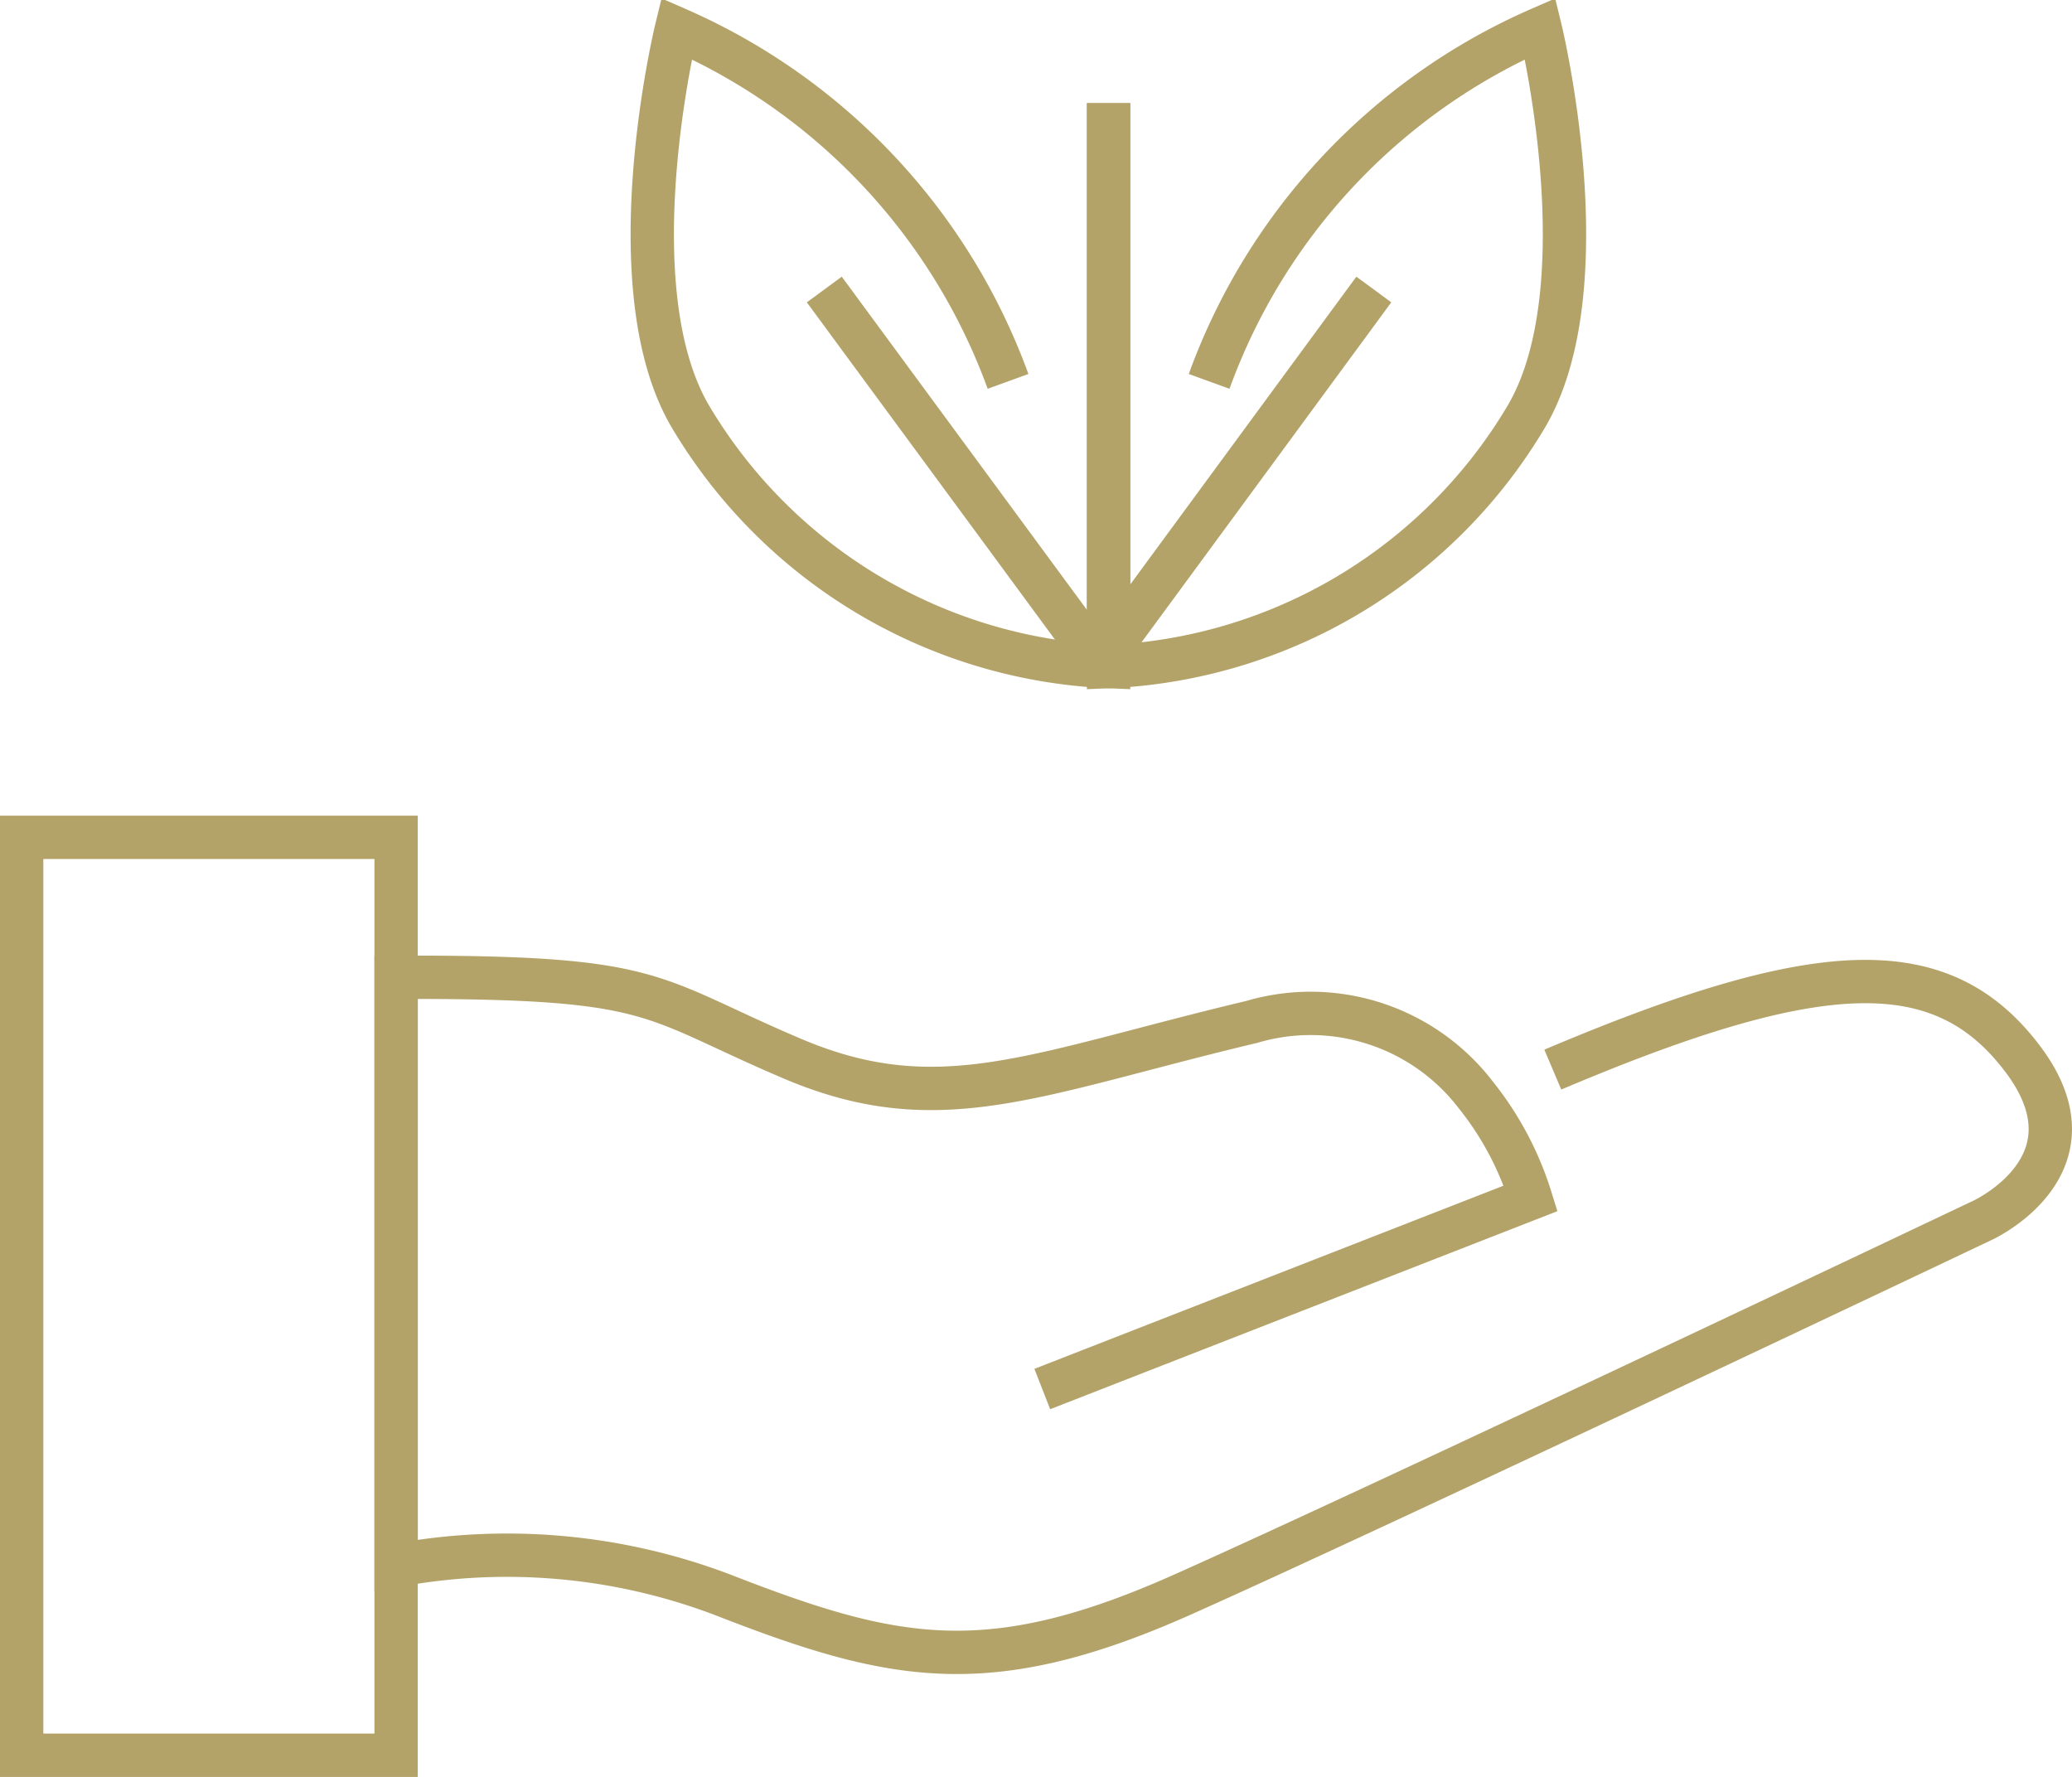
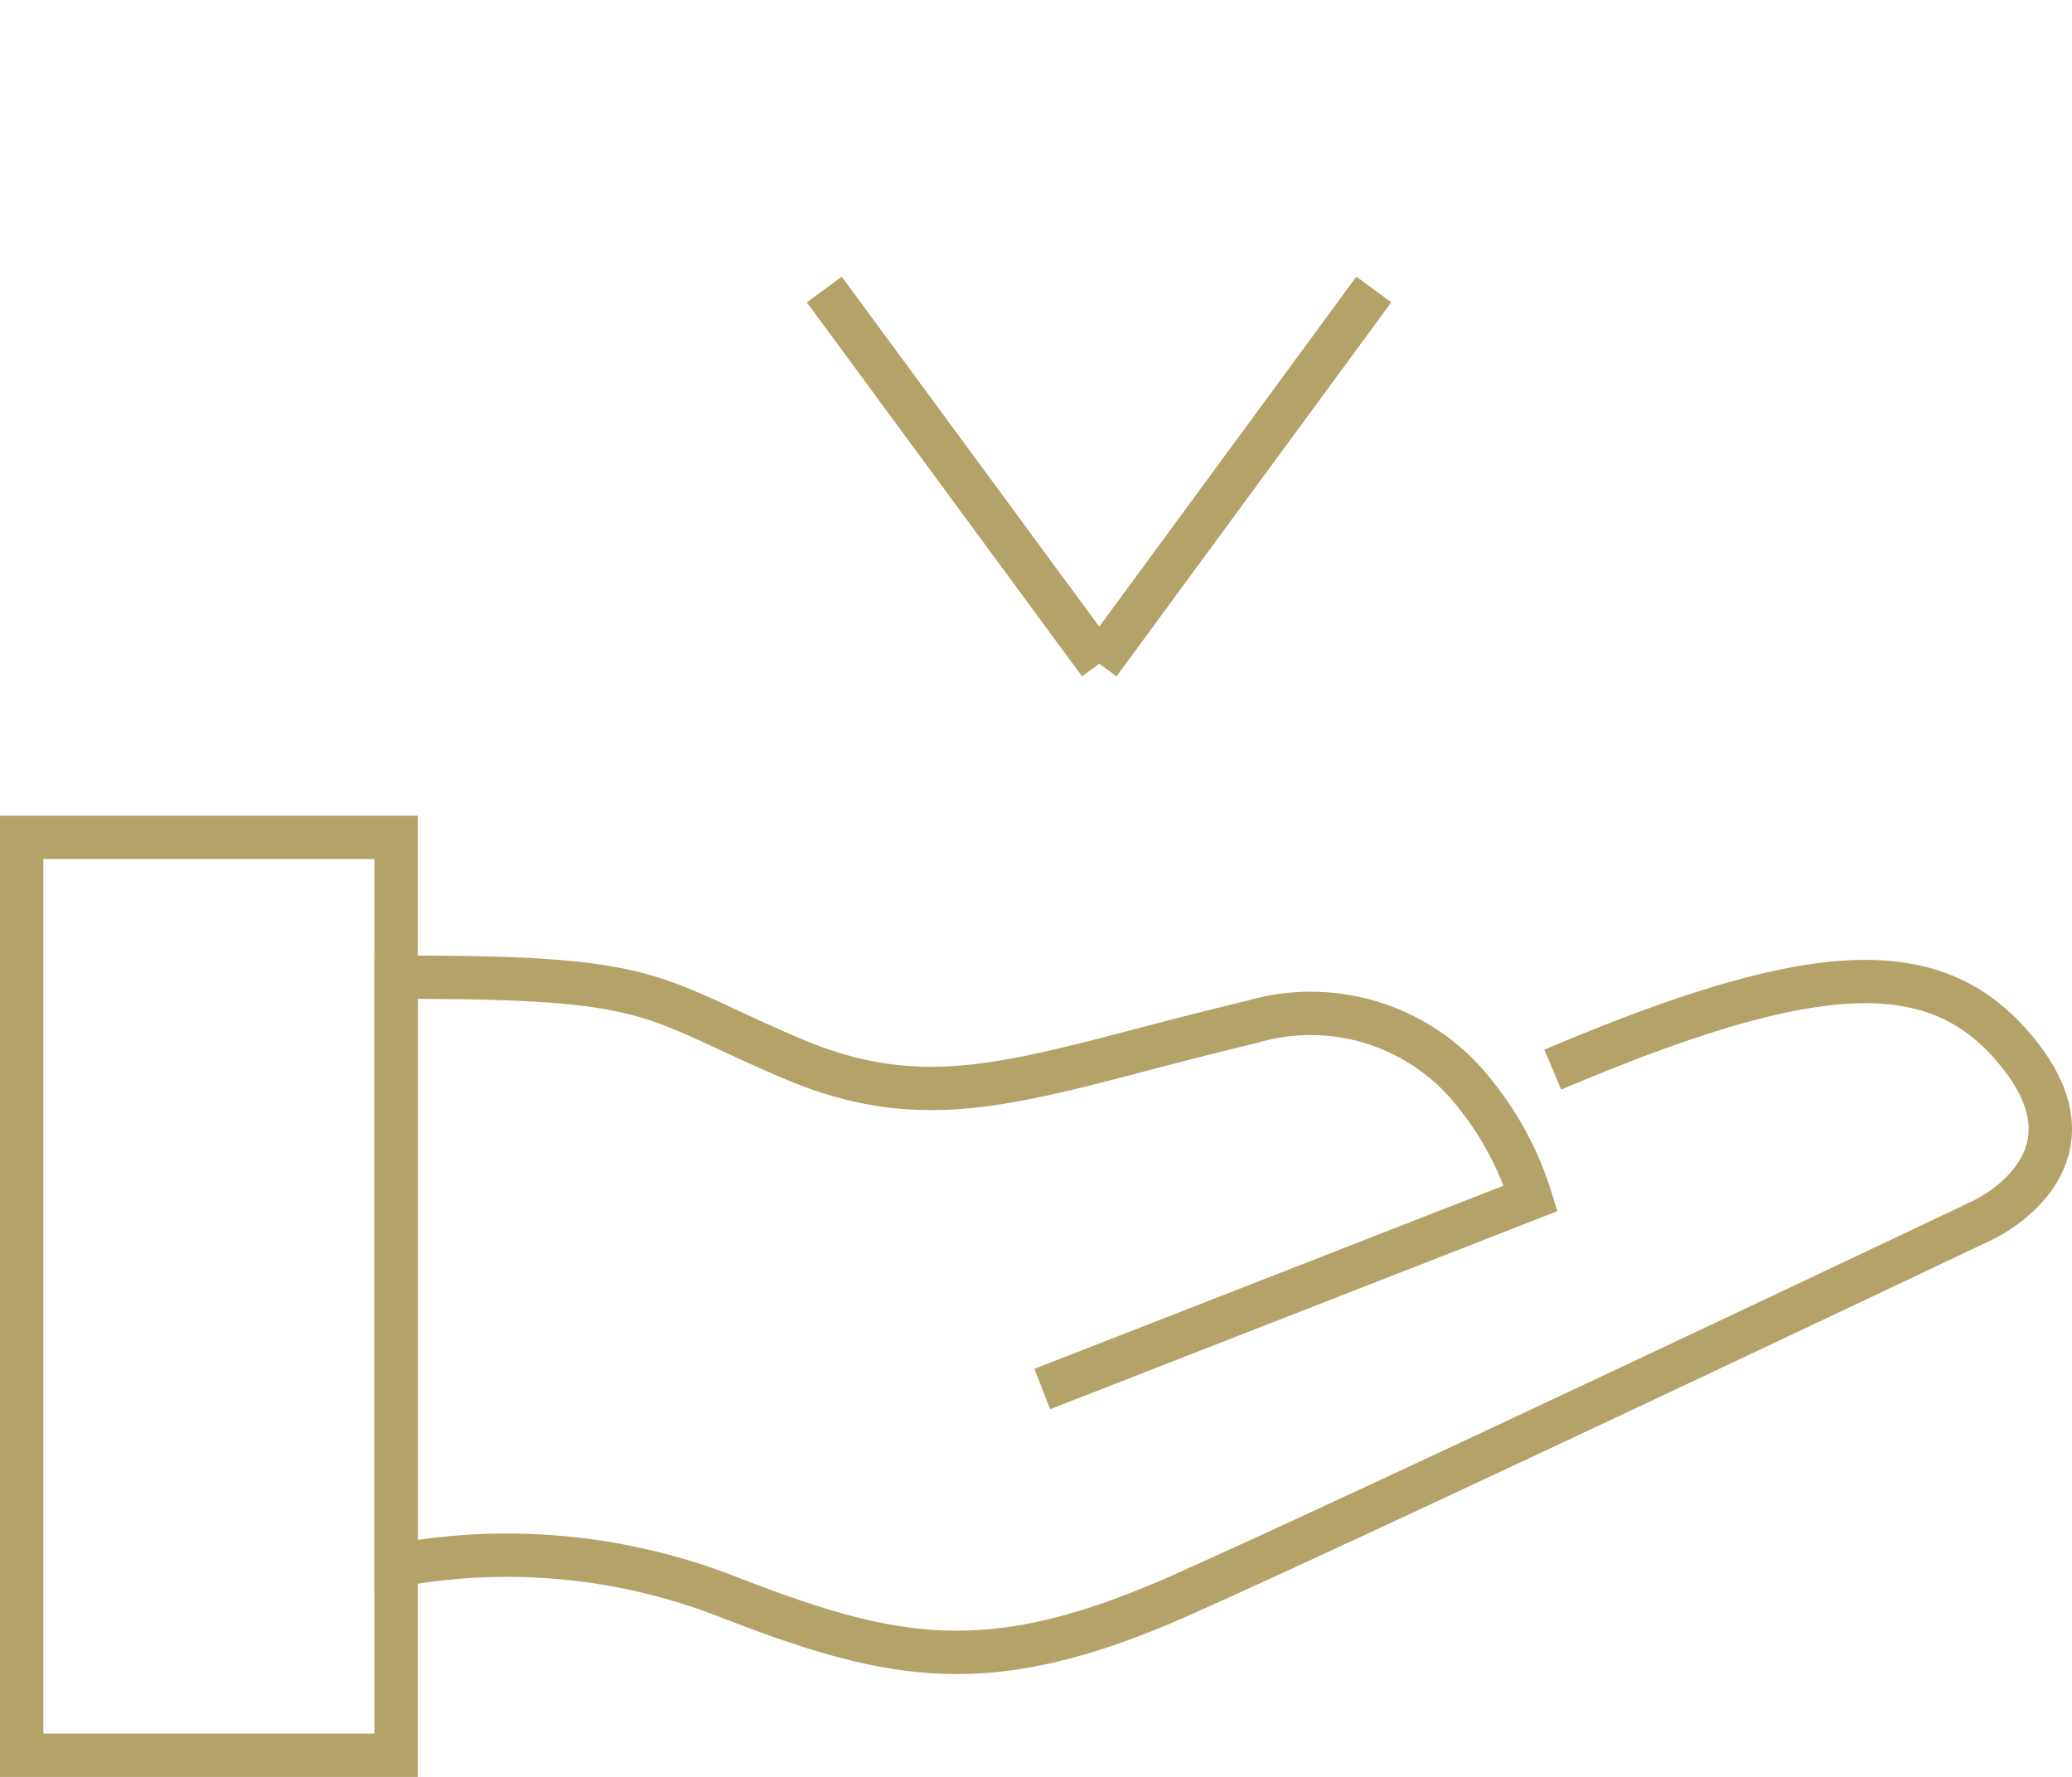
<svg xmlns="http://www.w3.org/2000/svg" id="Warstwa_1" data-name="Warstwa 1" viewBox="0 0 47.81 41">
  <defs>
    <style>.cls-1{fill:none;stroke:#b3a369;stroke-miterlimit:10;}</style>
  </defs>
  <path class="cls-1" d="M297.69,432l11.27-4.4a7.24,7.24,0,0,0-1.27-2.39,4.8,4.8,0,0,0-5.17-1.68c-5,1.19-7.2,2.29-10.59.85s-3.05-1.9-9.15-1.88v13.57a14,14,0,0,1,7.54.68c3.9,1.52,6.1,2,10.59,0s18.47-8.64,18.47-8.64,2.79-1.27.93-3.73-4.66-2.37-10.84.25" transform="translate(-273.64 -399.95)" />
  <line class="cls-1" x1="25.37" y1="15.31" x2="19.02" y2="6.68" />
-   <path class="cls-1" d="M296.9,408.75a14.16,14.16,0,0,0-7.65-8.14s-1.45,5.94.32,8.95a11.81,11.81,0,0,0,9.65,5.77v-13" transform="translate(-273.64 -399.95)" />
  <line class="cls-1" x1="25.36" y1="15.31" x2="31.7" y2="6.68" />
-   <path class="cls-1" d="M301.54,408.75a14.13,14.13,0,0,1,7.64-8.14s1.45,5.94-.32,8.95a11.8,11.8,0,0,1-9.64,5.77v-13" transform="translate(-273.64 -399.95)" />
  <rect class="cls-1" x="0.5" y="19.32" width="8.64" height="21.18" />
</svg>